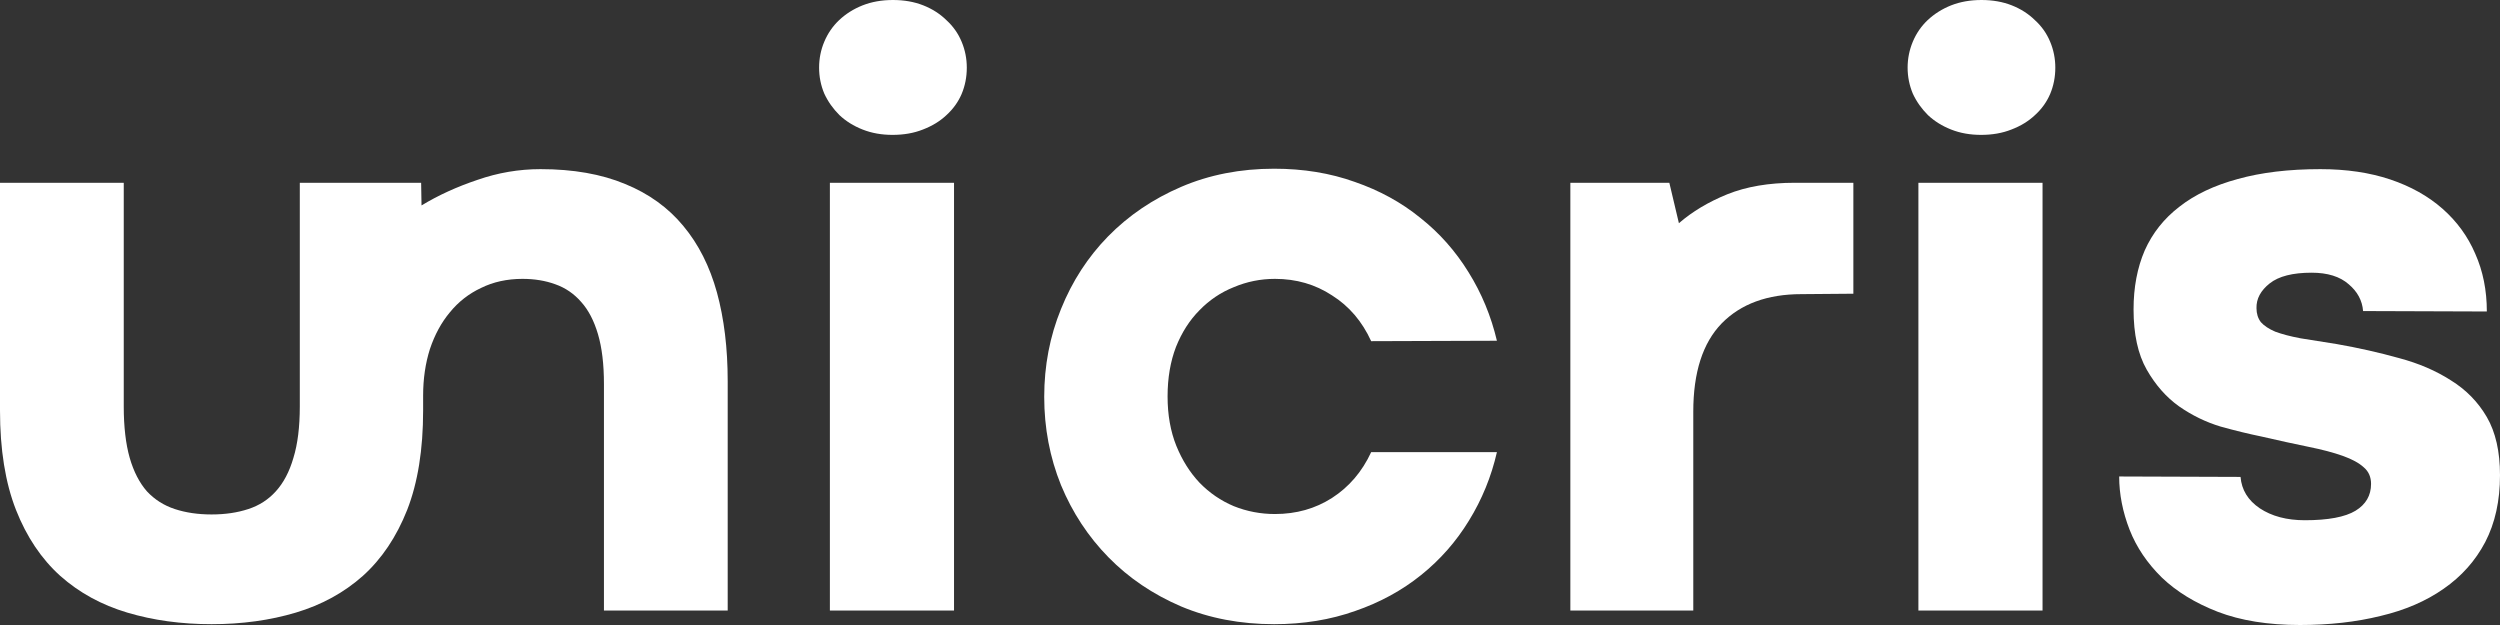
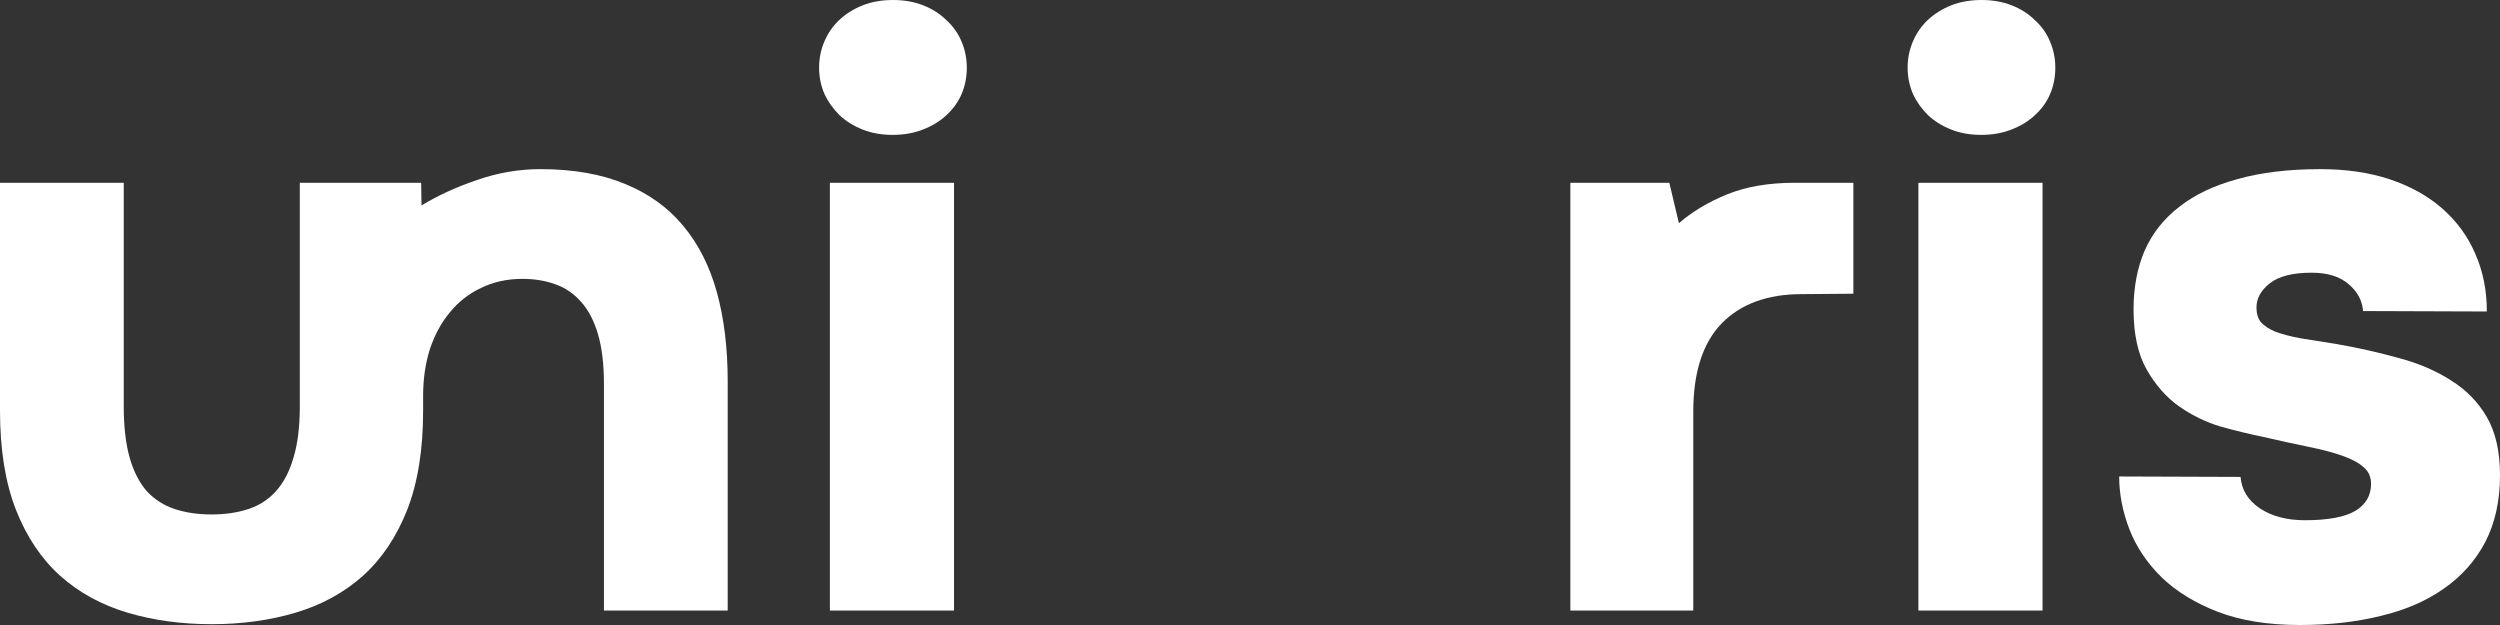
<svg xmlns="http://www.w3.org/2000/svg" width="64" height="16" viewBox="0 0 64 16" fill="none">
  <rect x="0" y="0" width="64" height="16" fill="#333333" stroke="none" />
  <path d="M5.416 13.17C5.764 13.17 6.077 13.124 6.356 13.032C6.636 12.941 6.871 12.789 7.061 12.578C7.259 12.36 7.409 12.075 7.511 11.723C7.62 11.371 7.675 10.931 7.675 10.403V4.679H10.781L10.791 5.259C11.22 4.999 11.697 4.781 12.222 4.605C12.747 4.422 13.285 4.33 13.837 4.33C14.675 4.33 15.397 4.457 16.003 4.71C16.609 4.957 17.107 5.316 17.495 5.787C17.883 6.252 18.169 6.819 18.354 7.488C18.537 8.157 18.629 8.914 18.629 9.758V15.63H15.461V9.832C15.461 9.325 15.41 8.899 15.308 8.554C15.206 8.209 15.063 7.935 14.879 7.731C14.695 7.519 14.474 7.368 14.215 7.277C13.963 7.185 13.683 7.139 13.377 7.139C12.982 7.139 12.627 7.217 12.314 7.372C12.001 7.519 11.735 7.727 11.517 7.995C11.299 8.255 11.129 8.569 11.006 8.935C10.89 9.301 10.832 9.699 10.832 10.128V10.508C10.832 11.508 10.696 12.356 10.424 13.053C10.151 13.743 9.773 14.307 9.289 14.743C8.805 15.173 8.233 15.486 7.572 15.683C6.912 15.88 6.193 15.979 5.416 15.979C4.639 15.979 3.921 15.88 3.26 15.683C2.599 15.486 2.027 15.173 1.543 14.743C1.059 14.307 0.681 13.743 0.409 13.053C0.136 12.356 0 11.508 0 10.508V4.679H3.168V10.403C3.168 10.924 3.219 11.364 3.321 11.723C3.423 12.075 3.57 12.36 3.761 12.578C3.958 12.789 4.197 12.941 4.476 13.032C4.755 13.124 5.069 13.17 5.416 13.17Z" fill="white" />
  <path d="M21.245 15.63V4.679H24.423V15.63H21.245ZM20.969 1.732C20.969 1.5 21.013 1.278 21.102 1.067C21.191 0.855 21.317 0.672 21.48 0.517C21.65 0.356 21.851 0.229 22.083 0.137C22.315 0.046 22.573 0 22.86 0C23.146 0 23.405 0.046 23.636 0.137C23.868 0.229 24.066 0.356 24.229 0.517C24.399 0.672 24.529 0.855 24.617 1.067C24.706 1.278 24.75 1.5 24.75 1.732C24.75 1.971 24.706 2.197 24.617 2.408C24.529 2.612 24.399 2.792 24.229 2.947C24.066 3.101 23.864 3.225 23.626 3.316C23.395 3.408 23.136 3.453 22.849 3.453C22.57 3.453 22.315 3.408 22.083 3.316C21.851 3.225 21.654 3.101 21.49 2.947C21.327 2.785 21.197 2.602 21.102 2.397C21.013 2.186 20.969 1.964 20.969 1.732Z" fill="white" />
-   <path d="M29.89 10.149C29.89 10.621 29.965 11.043 30.115 11.416C30.265 11.783 30.462 12.096 30.707 12.356C30.96 12.617 31.253 12.818 31.586 12.958C31.92 13.092 32.271 13.159 32.639 13.159C33.184 13.159 33.671 13.022 34.1 12.747C34.536 12.466 34.87 12.075 35.102 11.575H38.321C38.178 12.201 37.939 12.786 37.605 13.328C37.278 13.863 36.87 14.328 36.379 14.722C35.889 15.116 35.327 15.423 34.693 15.641C34.059 15.866 33.368 15.979 32.618 15.979C31.753 15.979 30.96 15.828 30.237 15.525C29.515 15.215 28.895 14.796 28.378 14.268C27.86 13.74 27.454 13.124 27.162 12.42C26.875 11.709 26.732 10.955 26.732 10.16C26.732 9.364 26.875 8.614 27.162 7.91C27.448 7.199 27.85 6.58 28.367 6.051C28.892 5.516 29.515 5.094 30.237 4.784C30.96 4.474 31.753 4.319 32.618 4.319C33.368 4.319 34.056 4.432 34.683 4.657C35.316 4.876 35.875 5.182 36.359 5.576C36.849 5.963 37.261 6.428 37.595 6.97C37.929 7.505 38.171 8.09 38.321 8.723L35.102 8.734C34.87 8.227 34.536 7.836 34.1 7.562C33.671 7.28 33.184 7.139 32.639 7.139C32.271 7.139 31.92 7.21 31.586 7.351C31.253 7.484 30.96 7.681 30.707 7.942C30.455 8.195 30.254 8.509 30.105 8.882C29.962 9.255 29.89 9.677 29.89 10.149Z" fill="white" />
  <path d="M47.446 4.679V7.519L46.117 7.53C45.245 7.53 44.564 7.78 44.074 8.28C43.59 8.78 43.348 9.533 43.348 10.54V15.63H40.201V4.679H42.735L42.98 5.714C43.321 5.418 43.733 5.171 44.217 4.974C44.707 4.777 45.283 4.679 45.944 4.679H47.446Z" fill="white" />
  <path d="M49.111 15.63V4.679H52.289V15.63H49.111ZM48.835 1.732C48.835 1.5 48.88 1.278 48.968 1.067C49.057 0.855 49.183 0.672 49.346 0.517C49.517 0.356 49.718 0.229 49.949 0.137C50.181 0.046 50.44 0 50.726 0C51.012 0 51.271 0.046 51.502 0.137C51.734 0.229 51.932 0.356 52.095 0.517C52.266 0.672 52.395 0.855 52.483 1.067C52.572 1.278 52.616 1.5 52.616 1.732C52.616 1.971 52.572 2.197 52.483 2.408C52.395 2.612 52.266 2.792 52.095 2.947C51.932 3.101 51.731 3.225 51.492 3.316C51.261 3.408 51.002 3.453 50.716 3.453C50.436 3.453 50.181 3.408 49.949 3.316C49.718 3.225 49.52 3.101 49.356 2.947C49.193 2.785 49.063 2.602 48.968 2.397C48.88 2.186 48.835 1.964 48.835 1.732Z" fill="white" />
  <path d="M54.251 12.198C54.251 12.198 55.286 12.201 57.358 12.209C57.385 12.54 57.548 12.807 57.848 13.011C58.155 13.215 58.54 13.318 59.003 13.318C59.602 13.318 60.035 13.236 60.301 13.075C60.566 12.913 60.699 12.684 60.699 12.388C60.699 12.212 60.638 12.071 60.515 11.966C60.393 11.853 60.212 11.755 59.974 11.67C59.735 11.585 59.442 11.508 59.095 11.438C58.747 11.367 58.345 11.279 57.889 11.174C57.576 11.11 57.228 11.026 56.847 10.92C56.472 10.807 56.118 10.635 55.784 10.403C55.457 10.17 55.181 9.857 54.956 9.463C54.731 9.068 54.619 8.554 54.619 7.921C54.619 7.358 54.714 6.854 54.905 6.411C55.103 5.967 55.399 5.594 55.794 5.291C56.189 4.981 56.687 4.745 57.286 4.583C57.886 4.415 58.591 4.33 59.401 4.33C60.069 4.33 60.665 4.418 61.19 4.594C61.714 4.77 62.161 5.02 62.529 5.344C62.896 5.668 63.176 6.051 63.366 6.495C63.564 6.939 63.663 7.431 63.663 7.974L60.495 7.963C60.474 7.695 60.352 7.467 60.127 7.277C59.902 7.079 59.585 6.981 59.177 6.981C58.693 6.981 58.335 7.072 58.104 7.255C57.872 7.439 57.76 7.65 57.766 7.889C57.766 8.03 57.804 8.15 57.879 8.248C57.961 8.34 58.083 8.421 58.247 8.491C58.417 8.554 58.632 8.611 58.891 8.66C59.149 8.702 59.459 8.752 59.82 8.808C60.379 8.906 60.91 9.026 61.415 9.167C61.919 9.301 62.361 9.491 62.743 9.737C63.131 9.977 63.438 10.29 63.663 10.677C63.888 11.065 64 11.561 64 12.166C64 12.821 63.874 13.391 63.622 13.877C63.37 14.356 63.016 14.754 62.559 15.071C62.109 15.387 61.571 15.62 60.944 15.768C60.318 15.923 59.63 16 58.88 16C58.063 16 57.361 15.887 56.775 15.662C56.196 15.437 55.719 15.145 55.344 14.786C54.97 14.419 54.694 14.011 54.517 13.56C54.34 13.103 54.251 12.649 54.251 12.198Z" fill="white" />
</svg>